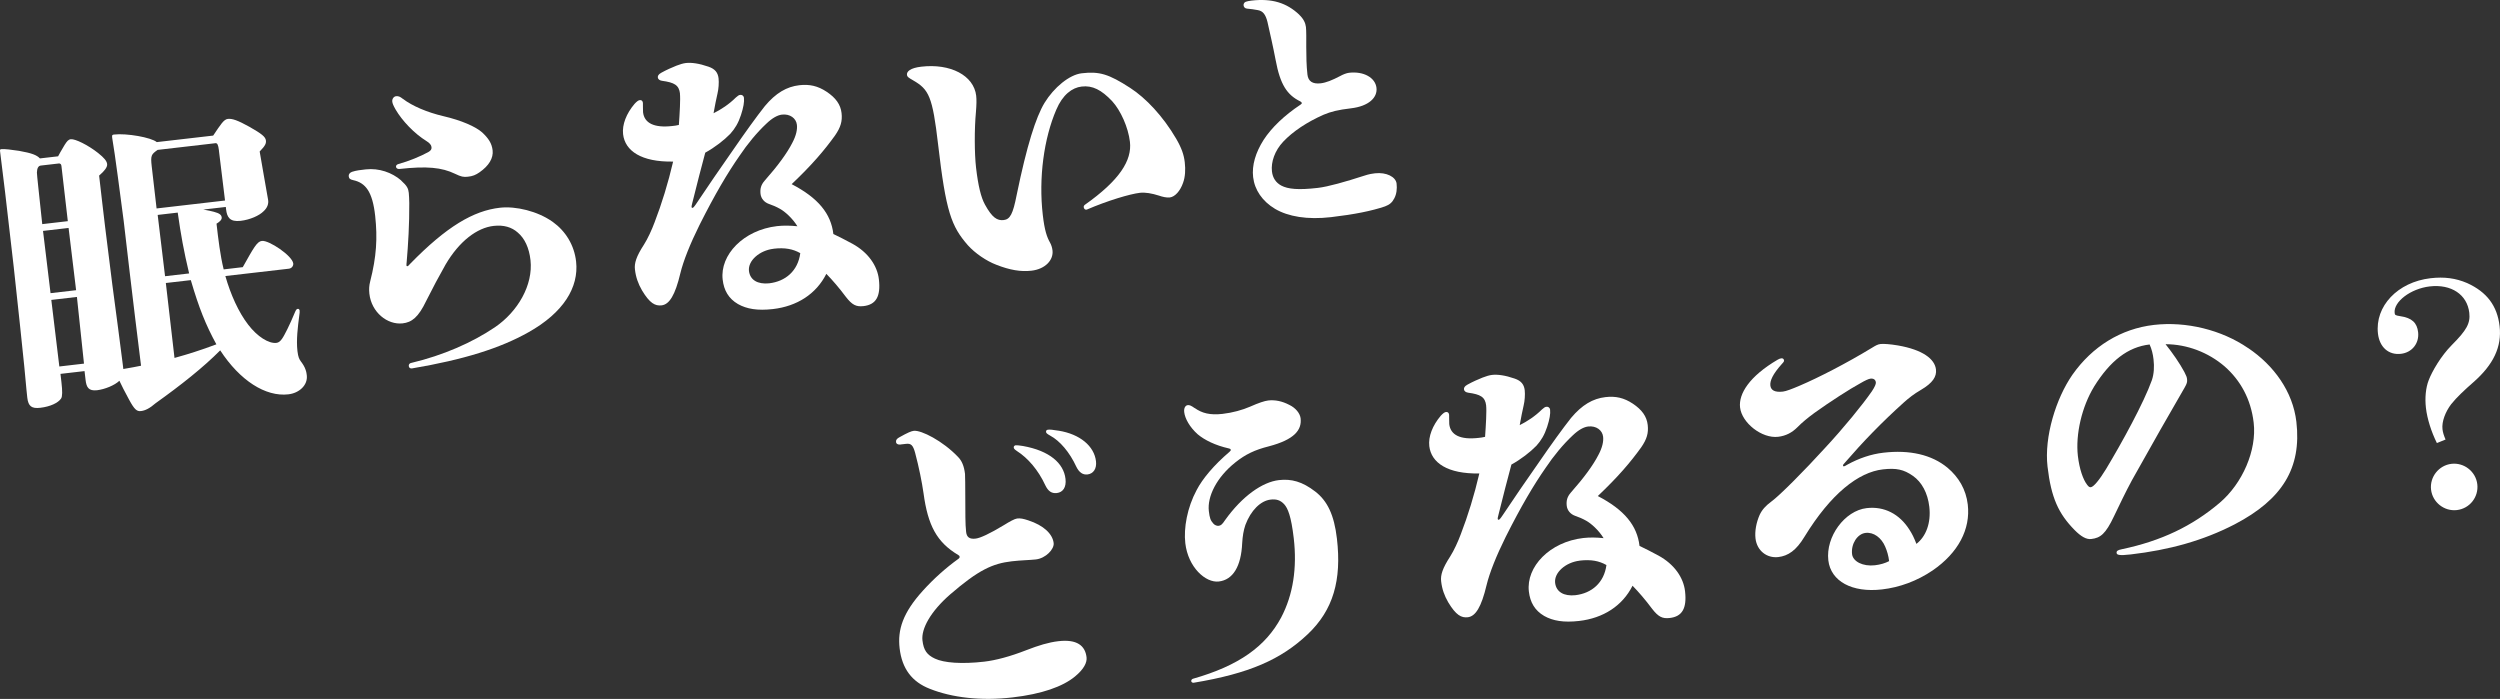
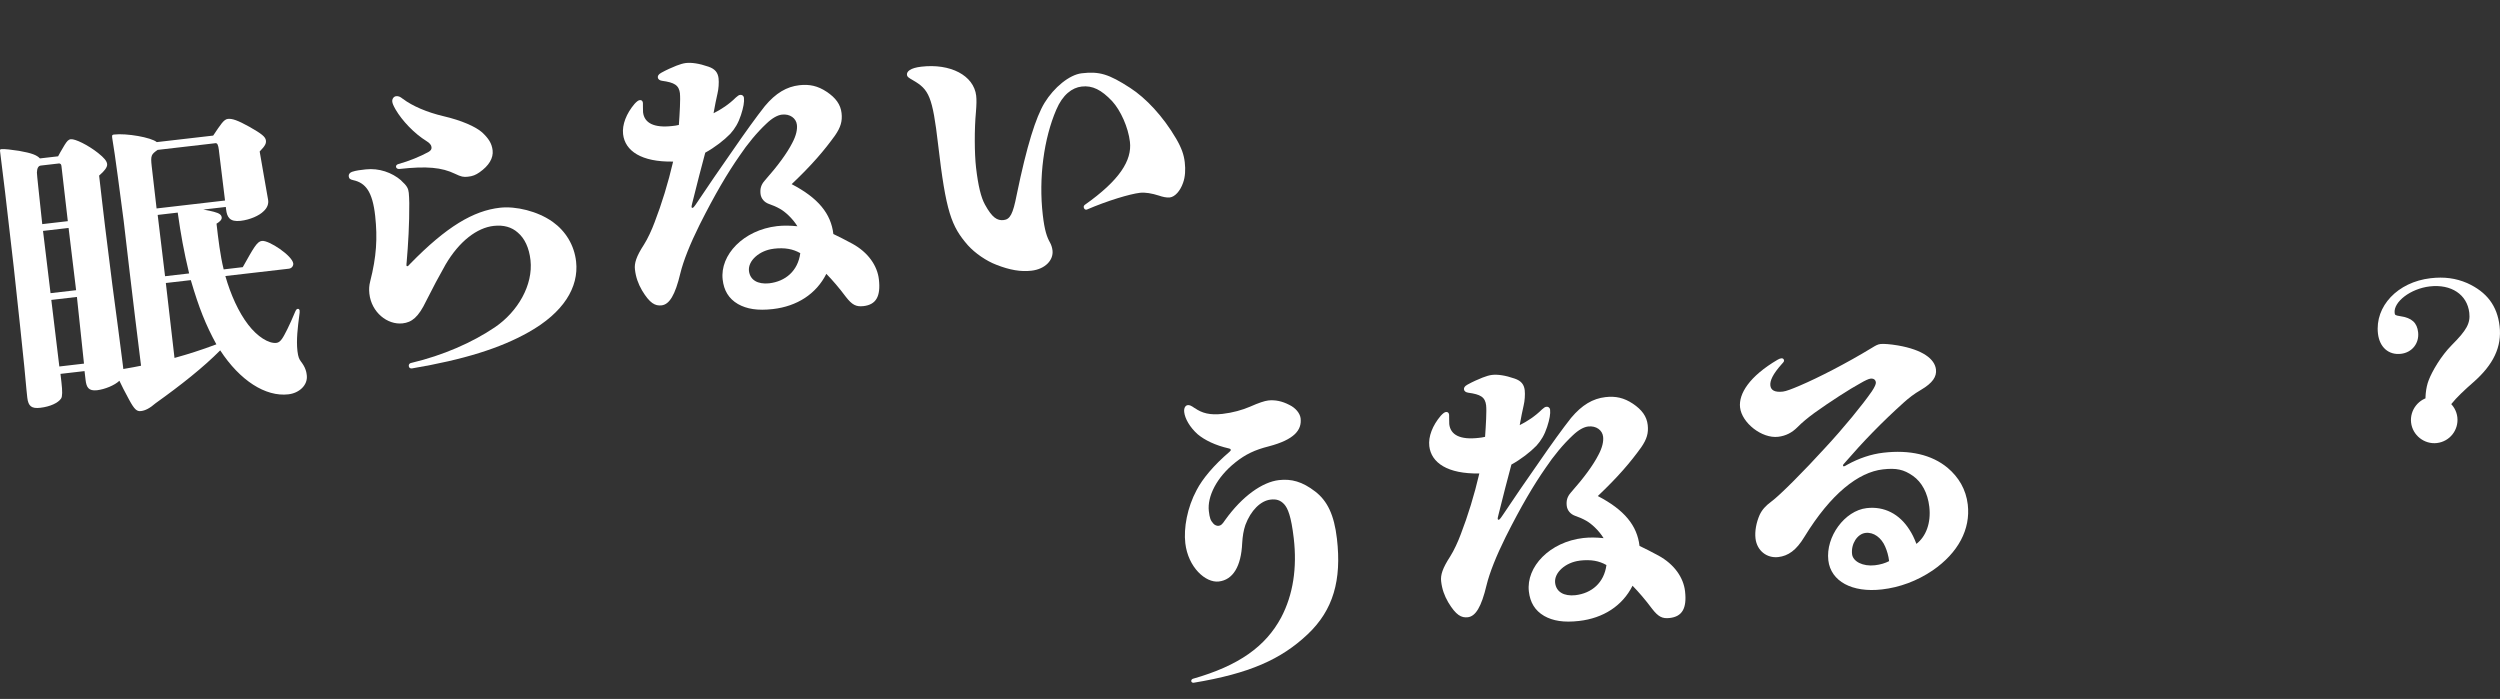
<svg xmlns="http://www.w3.org/2000/svg" id="_レイヤー_2" data-name="レイヤー 2" width="548.59" height="153.37" viewBox="0 0 548.59 153.37">
  <rect x="0" y="0" width="548.59" height="153.37" fill="#333333" stroke="none" />
  <defs>
    <style>
      .cls-1 {
        fill: #fff;
        stroke-width: 0px;
      }
    </style>
  </defs>
  <g id="_表紙" data-name="表紙">
    <g>
      <g>
        <path class="cls-1" d="m49.45,60.57c1.15,4.05,2.91,7.96,5,10.66,2.02,2.65,4.53,4.21,6.22,4.01.95-.11,1.5-1.27,2.39-3.02.5-1.02,1.1-2.32,1.69-3.76.22-.5.34-.66.61-.69.2-.02.36.16.39.37.03.27,0,.62-.08,1.11-.33,2.51-.68,5.36-.4,7.79.16,1.35.41,1.8.74,2.25.48.63.83,1.21,1.03,1.8.2.53.25,1,.28,1.27.25,2.16-1.67,3.9-4.04,4.17-5.01.58-10.63-3.02-14.96-9.65-3.68,3.72-8.64,7.65-14.15,11.58-1.37,1.19-2.35,1.64-3.23,1.74-.88.1-1.4-.25-2.62-2.51-.86-1.55-1.76-3.36-2.12-4.14-1.05,1.01-3.21,1.88-4.9,2.08-1.89.22-2.34-.69-2.52-2.24l-.23-1.96-5.28.61.21,1.83c.23,1.96.22,3.13-.07,3.57-.64.97-2.4,1.79-4.56,2.04-1.89.22-2.64-.31-2.86-2.21-.09-.81-.16-1.42-.66-6.85-.46-4.61-1.26-12.12-2.32-21.87l-1.9-16.44C.83,39.66.1,33.92.01,33.17c-.04-.34.02-.41.29-.44.68-.08,2.35.14,3.88.37,2.8.5,3.88.92,4.58,1.66l3.99-.46c.28-.51.62-1.17,1.43-2.5.52-.81.82-1.19,1.36-1.25.95-.11,3.78,1.28,5.97,3.01,1.36,1.08,1.92,1.77,2,2.44.08.68-.58,1.51-1.76,2.53l.67,5.82c.2,1.76.75,6.49,2.22,18.05.59,4.52,1.98,14.78,2.3,17.56l.12,1.01c1.28-.22,3.36-.59,3.89-.72-1.75-13.92-3.61-30.02-3.81-31.78-.56-4.25-1.96-15.13-2.51-18.15l-.03-.27c-.05-.41.08-.49.42-.53,2.77-.32,8.16.63,9.38,1.66l12.38-1.43c1.64-2.45,2.33-3.56,3.21-3.66.95-.11,2.16.3,4.72,1.72,2.71,1.54,3.54,2.2,3.64,3.01.07.61-.08,1.11-1.37,2.42.27,1.75,1.37,7.72,1.84,10.55.17.87-.13,1.8-1,2.58-.92.93-2.94,1.85-5.04,2.09-2.37.27-2.97-.82-3.17-2.51l-.06-.54-4.94.57c.91.17,1.82.34,2.32.49,1.27.33,1.66.7,1.72,1.24.06.54-.57,1.03-1.14,1.37.39,3.38.8,6.9,1.57,10.03l4.19-.49c2.39-4.25,3.12-5.64,4.2-5.76,1.56-.18,6.69,3.27,6.88,4.96.05.47-.29,1.06-.97,1.14l-13.94,1.61Zm-34.57-12.04l-1.39-12.04c-.05-.41-.13-.53-.48-.63l-4.06.47c-.54.06-.82.58-.85,1.54-.01.48.49,4.81,1.17,11.31l5.61-.65Zm.17,1.49l-5.61.65,1.65,13.66,5.61-.65-1.65-13.66Zm-3.79,15.8l1.76,14.6,5.41-.63-1.55-14.63-5.61.65Zm36.79-32.77c-.16-1.35-.39-1.6-.67-1.64l-12.79,1.48c-1.39.98-1.57,1.21-1.3,3.58l1.07,9.27,15.02-1.74-1.34-10.95Zm-6.55,26.95c-1.2-5.07-1.79-8.36-2.5-13.35l-4.4.51,1.62,13.45,5.28-.61Zm-3.2,18.54c2.99-.83,5.77-1.7,9.18-2.98-2.35-4.32-3.8-7.92-5.61-14.09l-5.48.63,1.9,16.44Z" />
        <path class="cls-1" d="m149.22,20.56c-.22-1.89-1.24-2.46-3.96-2.83-.49-.08-.86-.31-.91-.72-.04-.34.12-.7.77-1.05,1.1-.61,2.33-1.16,3.32-1.55.72-.29,1.52-.52,2.06-.58,1.22-.14,2.89.08,4.96.8,1.5.51,2.07,1.34,2.22,2.55.11.95,0,2.4-.23,3.32-.28,1.13-.57,2.74-.87,4.35,1.62-.8,3.41-1.97,4.88-3.44.43-.39.69-.56.96-.59.41-.05.78.18.83.66.1.88-.1,2.07-.66,3.78-.56,1.71-1.3,2.96-2.34,4.11-1.35,1.39-3.42,3-5.49,4.13-.87,3.19-1.76,6.72-2.84,11.02-.14.56-.18.78-.17.91.02.14.09.2.23.18.14-.02.32-.17.91-1.06,2.57-3.86,4.98-7.36,7.8-11.39,2.82-4.1,5.3-7.54,7.15-9.88,2.41-2.88,4.79-4.26,7.56-4.58,2.23-.26,4.06.15,5.99,1.43,2.01,1.34,3.07,2.8,3.28,4.69.2,1.76-.19,3.11-1.42,4.89-2.36,3.29-5.08,6.48-9.53,10.7,5.83,3.03,8.63,6.47,9.15,10.94,1.38.66,2.47,1.22,4.15,2.12,3.51,1.92,5.5,4.85,5.84,7.83.44,3.79-.66,5.56-3.37,5.87-1.62.19-2.5-.26-3.87-2.02-1.46-1.96-2.96-3.7-4.29-5.06-2.23,4.44-6.44,7.12-11.72,7.73-3.38.39-5.76-.02-7.67-1.1-2.06-1.2-3.09-3-3.36-5.37-.63-5.41,4.57-10.88,11.94-11.73,1.42-.16,2.93-.13,4.46.03-1.1-1.79-2.77-3.24-3.8-3.81-.81-.46-1.67-.83-2.46-1.09-1-.36-1.71-1.17-1.83-2.19-.13-1.15.11-2,.9-2.91,2.91-3.28,4.92-6.05,6.04-8.24.9-1.68,1.16-3.01,1.04-4.03-.16-1.42-1.52-2.43-3.27-2.23-.95.11-2.11.72-3.41,1.97-2.1,1.96-4.21,4.53-5.9,7.06-2.65,3.8-5.4,8.44-8.8,15.21-2.06,4.15-3.54,7.88-4.19,10.56-1.15,4.86-2.43,6.86-4.12,7.06-1.42.16-2.59-.45-4.29-3.27-.86-1.48-1.37-2.93-1.56-4.62-.16-1.35.29-2.84,1.98-5.44.81-1.26,1.74-3.29,2.32-4.86,1.58-4.09,2.98-8.64,4.08-13.36-6.98.12-10.55-2.34-10.98-6-.24-2.1.71-4.54,2.52-6.67.43-.46.8-.78,1.14-.82.41-.05.64.2.69.61.03.27-.02,1.58.03,2.05.27,2.37,2.39,3.49,6.45,3.02.54-.06.81-.09,1.41-.23.18-2.56.37-5.73.23-6.88Zm20.53,34.03c-3.11.36-5.66,2.64-5.4,4.87.12,1.01.62,1.78,1.42,2.23.66.4,1.79.62,3,.48,3.59-.41,6.33-2.72,6.84-6.62-1.61-.91-3.37-1.26-5.87-.97Z" />
        <path class="cls-1" d="m214.21,21.01c.1.88.08,1.91-.06,3.64-.34,3.6-.33,9.02.03,12.13.46,3.99,1.1,6.59,1.97,8.14,1.56,2.84,2.67,3.53,4.09,3.37,1.42-.16,2.04-1.33,2.86-5.54,2.24-10.88,4.2-17.01,6.1-20.17,2.08-3.39,5.45-6.18,8.16-6.5,3.86-.45,5.91.14,10.66,3.22,3.41,2.21,7.16,6.16,10.06,11.11,1.2,2.06,1.72,3.57,1.9,5.2.19,1.62.1,3.21-.37,4.5-.62,1.79-1.77,3.08-2.92,3.22-.68.08-1.66-.15-2.38-.41-1.57-.5-3.03-.75-4.18-.61-2.16.25-7.07,1.71-11.64,3.68l-.14.02c-.27.03-.5-.22-.54-.55-.02-.14.03-.35.22-.5,7.67-5.41,10.39-9.77,9.92-13.83-.37-3.18-2.03-6.89-3.91-8.94-2.34-2.47-4.31-3.48-6.68-3.2-2.1.24-4.18,1.79-5.58,5.1-2.7,6.28-3.9,14.92-2.95,23.1.39,3.38.9,4.83,1.59,6.05.26.45.47,1.11.54,1.72.24,2.1-1.58,4.09-4.63,4.44-2.3.27-4.75-.14-7.69-1.3-2.22-.84-4.68-2.54-6.25-4.28-3.64-4.17-4.82-7.33-6.53-22.07-1.23-10.62-2.02-12.11-5.47-14.11-1.1-.63-1.33-.81-1.37-1.21-.09-.74.72-1.52,3.15-1.8,6.36-.74,11.53,1.89,12.05,6.42Z" />
-         <path class="cls-1" d="m285.11,3.25c.92.88,1.35,1.76,1.46,2.68.09.76.08,2.57.07,4.38.01,2.03.03,4.06.26,6.06.17,1.46,1.12,2.12,2.91,1.91,1.19-.14,2.5-.67,4.26-1.59.62-.35,1.41-.66,1.95-.72,3.25-.38,5.78,1.09,6.03,3.31.24,2.11-1.67,4.03-5.62,4.49-2.81.33-4.36.72-5.98,1.4-3.71,1.64-6.76,3.69-8.86,5.91-1.86,1.97-2.72,4.48-2.48,6.54.17,1.46.89,2.48,2.06,3.11,1.46.76,3.68,1,8.01.5,2.27-.26,6.1-1.36,10.06-2.64,1.21-.41,1.97-.5,2.46-.56,2.54-.29,4.59.79,4.76,2.25.13,1.14,0,2.3-.5,3.24-.45.87-.99,1.38-2.04,1.77-2.9.99-6.71,1.76-11.85,2.36-5.2.6-9.39-.12-12.28-1.82-2.77-1.65-4.48-4.14-4.81-6.96-.3-2.6.53-5.38,2.29-8.16,1.77-2.73,4.59-5.41,8.1-7.74.2-.13.3-.25.29-.36-.01-.11-.08-.21-.31-.35-2.91-1.42-4.43-3.66-5.44-9.13-.57-3.01-1.21-5.73-1.78-8.3-.41-1.65-.99-2.41-2.11-2.61-.73-.14-1.56-.26-2.4-.33-.5-.05-.71-.41-.74-.74-.04-.32.2-.68.51-.77.26-.09.69-.19,1.23-.25,4.49-.52,7.73.48,10.51,3.12Z" />
-         <path class="cls-1" d="m197.64,97.55c-.61.07-.98-.16-1.02-.57-.05-.41.19-.71.64-.97,2-1.12,2.72-1.41,3.26-1.47,1.62-.19,6.36,2.21,9.71,5.73.85.86,1.33,2.04,1.53,3.73.05.41.04,2.74.06,5.27.02,3.15-.02,5.76.18,7.45.13,1.15.74,1.63,2.09,1.47,1.01-.12,3.03-1.04,6.24-2.98,1.22-.76,2.31-1.36,2.85-1.43.74-.09,1.38.05,2.45.4,3.42,1.11,5.35,3.01,5.58,4.98.16,1.35-1.74,3.35-3.9,3.6-1.42.16-3.14.16-5.3.41-4.19.49-7.26,1.87-13.49,7.25-4.36,3.79-6.39,7.59-6.1,10.1.25,2.16.98,3.18,2.73,4,1.96.94,5.9,1.24,10.84.67,2.5-.29,5.7-1.14,9.17-2.5,2.75-1.07,4.94-1.74,7.1-1.99,4.06-.47,5.87.97,6.17,3.54.13,1.15-.59,2.6-2.53,4.2-2.69,2.23-7.3,3.86-13.73,4.6-6.97.81-13.3.03-18.11-1.88-3.95-1.53-6.13-4.43-6.65-8.9-.47-4.06.68-7.76,5.12-12.66,2.37-2.61,4.98-4.96,7.83-7.01.19-.16.24-.3.22-.44s-.1-.26-.32-.37c-4.71-2.81-6.65-6.5-7.6-13.52-.36-2.5-1-5.71-1.85-8.9-.47-1.73-.93-2.09-2.01-1.96l-1.15.13Zm26.84.32c5.81,1.04,8.94,3.77,9.33,7.22.21,1.83-.55,2.94-1.9,3.1-1.15.13-1.9-.4-2.53-1.7-1.56-3.38-3.85-6-6.22-7.51-.6-.41-.68-.54-.71-.81-.02-.2.16-.43.43-.46.27-.03.83.04,1.6.16Zm7.77-3.37c4.75.75,7.87,3.41,8.25,6.72.19,1.62-.57,2.74-1.86,2.89-1.01.12-1.83-.41-2.46-1.7-1.47-3.19-3.61-5.68-5.72-6.81-.81-.46-.89-.58-.92-.85-.03-.27.16-.43.43-.46.41-.05,1.1.01,2.29.22Z" />
        <path class="cls-1" d="m262.17,89.54c1.57,1.12,3.34,1.6,6.11,1.28,2.17-.25,4.36-.85,6.05-1.59,1.89-.84,3.15-1.25,3.96-1.35,1.49-.17,3.03.13,4.64.97,1.38.66,2.34,1.85,2.47,2.94.3,2.57-1.38,4.68-6.97,6.15-3.06.77-5.14,1.76-7.34,3.52-4.14,3.29-6.19,7.5-5.83,10.68.18,1.56.38,2.08,1,2.76.32.37.81.52,1.15.48.47-.05.79-.3,1.37-1.19,3.83-5.38,8.28-8.43,11.86-8.84,2.71-.31,5.11.3,7.97,2.51,2.63,2.03,4.15,5.07,4.76,10.35,1.05,9.07-.79,15.65-6.42,20.97-5.87,5.55-12.85,8.62-25.03,10.64-.27.03-.5-.15-.52-.35s.09-.42.35-.52c10.16-2.89,15.97-7.13,19.36-13.41,2.7-5.11,3.52-11.03,2.79-17.39-.57-4.94-1.32-6.63-2.1-7.5-.86-.93-1.78-1.17-3-1.02-2.16.25-4.32,2.35-5.52,5.57-.41,1.21-.61,2.47-.7,3.99-.23,5.1-2.02,8.05-5.13,8.41-2.91.34-6.74-3.13-7.35-8.4-.38-3.31.4-7.79,2.49-11.67,1.29-2.48,3.76-5.44,7.19-8.37.25-.23.31-.31.29-.45-.02-.2-.17-.25-.38-.3-3.03-.68-5.36-1.85-6.87-3.11-1.76-1.58-2.8-3.45-2.96-4.87-.1-.88.24-1.47.78-1.53.34-.04.69.06,1.51.65Z" />
        <path class="cls-1" d="m326.12,89c-.22-1.89-1.24-2.46-3.96-2.83-.49-.08-.86-.31-.91-.72-.04-.34.12-.7.77-1.05,1.1-.61,2.33-1.16,3.32-1.55.72-.29,1.52-.52,2.06-.58,1.22-.14,2.89.08,4.96.8,1.5.51,2.07,1.34,2.22,2.55.11.95,0,2.4-.23,3.32-.28,1.13-.57,2.74-.87,4.35,1.62-.8,3.41-1.97,4.88-3.44.43-.39.69-.56.96-.59.41-.05.78.18.83.66.1.88-.1,2.07-.66,3.78-.56,1.71-1.3,2.96-2.34,4.11-1.35,1.39-3.42,3-5.49,4.13-.87,3.18-1.76,6.72-2.84,11.02-.14.56-.19.78-.17.91.02.14.09.2.23.18.14-.02.32-.17.91-1.06,2.57-3.86,4.98-7.36,7.8-11.39,2.82-4.1,5.3-7.54,7.15-9.88,2.41-2.88,4.79-4.26,7.56-4.58,2.23-.26,4.06.15,5.99,1.43,2.01,1.34,3.07,2.8,3.28,4.69.2,1.76-.19,3.11-1.42,4.89-2.36,3.29-5.08,6.48-9.53,10.7,5.83,3.03,8.63,6.47,9.15,10.94,1.38.66,2.47,1.22,4.15,2.12,3.51,1.92,5.5,4.85,5.84,7.83.44,3.79-.66,5.56-3.36,5.87-1.62.19-2.5-.26-3.87-2.02-1.46-1.96-2.96-3.7-4.29-5.06-2.23,4.44-6.44,7.12-11.72,7.73-3.38.39-5.76-.02-7.67-1.1-2.06-1.2-3.09-3-3.36-5.37-.63-5.41,4.57-10.88,11.94-11.73,1.42-.16,2.93-.13,4.46.03-1.1-1.79-2.77-3.24-3.8-3.81-.81-.46-1.67-.83-2.46-1.09-1-.36-1.71-1.17-1.83-2.19-.13-1.15.11-2,.9-2.91,2.91-3.28,4.92-6.05,6.04-8.24.9-1.68,1.16-3.01,1.04-4.03-.16-1.42-1.52-2.43-3.27-2.23-.95.11-2.11.72-3.41,1.97-2.1,1.96-4.21,4.53-5.9,7.06-2.65,3.8-5.4,8.44-8.8,15.21-2.06,4.15-3.54,7.88-4.19,10.56-1.15,4.86-2.43,6.86-4.12,7.06-1.42.16-2.59-.45-4.29-3.27-.86-1.48-1.37-2.93-1.56-4.62-.16-1.35.29-2.84,1.98-5.44.81-1.26,1.74-3.29,2.32-4.86,1.58-4.09,2.98-8.64,4.08-13.36-6.98.12-10.55-2.34-10.98-6-.24-2.1.71-4.54,2.52-6.67.43-.46.8-.78,1.14-.82.41-.05.64.2.69.61.03.27-.02,1.58.03,2.05.27,2.37,2.39,3.49,6.45,3.02.54-.06.81-.09,1.41-.23.18-2.56.37-5.73.23-6.88Zm20.53,34.03c-3.11.36-5.66,2.64-5.4,4.87.12,1.01.62,1.78,1.42,2.23.66.4,1.79.62,3,.48,3.59-.41,6.33-2.72,6.84-6.62-1.61-.91-3.37-1.26-5.87-.97Z" />
        <path class="cls-1" d="m391.48,79.04c.03.27-.09.42-.46.81-2.06,2.3-2.65,3.73-2.54,4.75.12,1.01.93,1.54,2.76,1.33.68-.08,1.99-.57,3.75-1.33,3.99-1.7,10.2-4.88,15.77-8.27.83-.51,1.28-.77,1.89-.84.68-.08,2.13.03,3.81.31,5.46.95,8.09,2.97,8.36,5.27.18,1.56-.69,2.96-3.32,4.5-1.48.86-2.61,1.74-3.67,2.69-4.91,4.41-9.07,8.73-12.88,13.14-.43.46-.55.61-.53.75s.09.2.23.18c.14-.02.26-.1.71-.36,2.51-1.39,5.22-2.32,7.92-2.63,5.75-.67,10.61.42,14.09,3.31,2.43,2.05,4.04,4.74,4.43,8.06.63,5.41-2.07,10.59-7.72,14.47-3.43,2.32-7.25,3.72-11.1,4.16-6.56.76-11.24-1.78-11.78-6.38-.6-5.21,3.61-10.91,8.41-11.46,3.86-.45,7.21,1.29,9.39,4.74.58.89,1.03,1.8,1.53,3.11,2.08-1.61,3.24-4.56,2.83-8.14-.35-3.04-1.66-5.43-3.59-6.78-2.01-1.41-3.63-1.77-6.61-1.43-5.34.62-11.38,5.29-17.21,14.81-1.78,2.95-3.56,4.18-5.73,4.43-2.5.29-4.68-1.38-5-4.08-.18-1.56.15-3.45.91-5.18.55-1.16,1.34-2.01,2.54-2.9,1.9-1.38,7.42-6.96,11.74-11.71,4.21-4.53,8.29-9.53,10.35-12.51.64-.97.91-1.61.87-1.95-.07-.61-.52-.9-1.19-.82-.41.05-1.19.41-2.21,1.01-2.26,1.22-6.79,4.14-10.08,6.51-1.45,1.06-2.71,2.1-3.69,3.1-1.23,1.24-2.59,1.94-4.28,2.14-3.58.41-7.96-3.06-8.35-6.44-.34-2.98,2.02-6.82,8.25-10.48.26-.17.59-.27.79-.3.34-.04.56.14.6.41Zm22.22,40.96c-.85-2.03-2.57-3.27-4.33-3.06-1.76.2-3.22,2.36-2.96,4.66.19,1.62,2.37,2.74,5.01,2.44,1.22-.14,2.28-.47,3.12-.91-.13-1.15-.47-2.28-.84-3.12Z" />
-         <path class="cls-1" d="m493.33,76.38c5.65,3.8,9.81,9.56,10.58,16.19,1.17,10.15-3.1,17.02-13.51,22.47-6.99,3.62-14.43,5.64-22.82,6.62-2.64.31-3.08.08-3.12-.32-.05-.41.2-.64,1.14-.82,8.7-1.83,15.45-5.08,21.45-10.16,5.06-4.29,8.19-11.57,7.49-17.59-.6-5.21-2.93-9.33-6.37-12.36-3.58-3.08-8.24-4.87-12.97-4.88,1.6,2.01,3.09,4.17,4.13,6.1.44.84.55,1.17.59,1.58.07.61-.03.96-.54,1.85-2.86,4.92-7.48,13-11.56,20.33-1.3,2.41-2.85,5.61-3.95,7.93-1.82,3.84-2.95,4.73-4.98,4.96-1.08.13-2.26-.56-3.66-1.98-3.5-3.57-5.13-7.02-5.93-13.92-.75-6.49,1.84-14.95,5.48-20.17,4.36-6.19,10.63-10.07,17.86-10.91,7.1-.82,14.87,1.09,20.67,5.08Zm-33.84,8.51c-2.65,4.35-4.07,10.41-3.53,15.15.34,2.91,1.15,5.21,2.04,6.35.33.44.54.55.81.52.61-.07,1.87-1.59,3.31-3.95,3.51-5.82,8.32-14.6,10.08-19.54.46-1.36.55-2.94.36-4.57-.13-1.15-.39-2.22-.86-3.26-4.74.55-8.64,3.54-12.22,9.3Z" />
-         <path class="cls-1" d="m534.74,97.22c-1.25-2.53-2.12-5.31-2.4-7.68-.26-2.23-.04-4.45.6-6.1.74-1.94,2.68-5.31,5.07-7.72,3.26-3.26,4.11-4.79,3.84-7.09-.46-3.99-3.95-6.33-8.69-5.78-4.19.49-7.97,3.39-7.69,5.83.05.47.2.53,1.18.69,2.65.38,3.74,1.49,3.97,3.52.28,2.44-1.33,4.47-3.77,4.75-2.71.31-4.69-1.45-5.04-4.42-.7-6.02,4.31-11.33,11.55-12.17,2.98-.34,5.48-.02,8.01,1.06,4.34,1.97,6.61,4.99,7.13,9.46.52,4.53-1.35,8.45-5.77,12.32-1.81,1.58-3.66,3.3-4.86,4.81-1.25,1.65-2.1,3.81-1.9,5.5.09.74.29,1.34.67,2.25l-1.9.77Zm4.38,14.71c-2.77.32-5.34-1.71-5.66-4.49s1.71-5.34,4.49-5.66c2.77-.32,5.34,1.71,5.66,4.49s-1.65,5.33-4.49,5.66Z" />
+         <path class="cls-1" d="m534.74,97.22c-1.25-2.53-2.12-5.31-2.4-7.68-.26-2.23-.04-4.45.6-6.1.74-1.94,2.68-5.31,5.07-7.72,3.26-3.26,4.11-4.79,3.84-7.09-.46-3.99-3.95-6.33-8.69-5.78-4.19.49-7.97,3.39-7.69,5.83.05.47.2.53,1.18.69,2.65.38,3.74,1.49,3.97,3.52.28,2.44-1.33,4.47-3.77,4.75-2.71.31-4.69-1.45-5.04-4.42-.7-6.02,4.31-11.33,11.55-12.17,2.98-.34,5.48-.02,8.01,1.06,4.34,1.97,6.61,4.99,7.13,9.46.52,4.53-1.35,8.45-5.77,12.32-1.81,1.58-3.66,3.3-4.86,4.81-1.25,1.65-2.1,3.81-1.9,5.5.09.74.29,1.34.67,2.25l-1.9.77Zc-2.77.32-5.34-1.71-5.66-4.49s1.71-5.34,4.49-5.66c2.77-.32,5.34,1.71,5.66,4.49s-1.65,5.33-4.49,5.66Z" />
      </g>
      <path class="cls-1" d="m88.04,39.63c1.29,1.16,1.56,1.74,1.66,2.69.06.54.09,1.43.11,2.24.03,4.64-.24,9.05-.57,12.91-.03.35-.07.62-.05.76.01.14.09.2.22.18.14-.01.26-.16.62-.55,7.93-8.11,13.83-11.63,19.71-12.28,3.44-.38,8.22.74,11.55,3.11,2.82,2.02,4.73,5.09,5.13,8.73.61,5.61-2.74,11.17-10.47,15.5-6.18,3.48-14.11,5.99-25.58,7.93-.41.04-.64-.2-.67-.54-.03-.27.14-.63.54-.67,7-1.66,13.39-4.47,18.35-7.82,5.03-3.42,8.42-9.26,7.82-14.73-.3-2.7-1.28-4.78-2.78-6.05-1.36-1.22-3.13-1.71-5.29-1.47-3.65.4-7.56,3.36-10.56,8.47-1.49,2.62-2.79,5.09-4.25,7.98-1.72,3.61-3.17,4.72-5.2,4.94-3.31.36-6.82-2.4-7.28-6.52-.1-.95-.06-1.77.18-2.69,1.39-5.42,1.62-9.54,1.1-14.34-.58-5.34-2.1-7.29-4.83-7.88-.63-.14-.92-.31-.98-.85-.04-.41.19-.77.71-.97.92-.31,1.94-.42,3.02-.54,2.9-.32,5.75.67,7.79,2.43Zm.36-17.95c2.02,1.56,5.32,2.97,8.89,3.81,4,.93,7.09,2.3,8.53,3.58,1.37,1.29,2.1,2.37,2.28,3.92.19,1.69-.79,3.37-2.89,4.83-.83.57-1.48.85-2.56.96-.95.1-1.43.02-2.81-.65-2.89-1.39-6.14-1.72-12.21-1.05-.41.04-.71-.2-.73-.47-.03-.27.15-.5.48-.6,2.46-.68,4.87-1.7,6.61-2.64.58-.34.75-.63.7-1.1s-.44-.91-1.1-1.31c-2.71-1.68-5.34-4.47-6.77-6.91-.51-.9-.7-1.36-.74-1.76-.07-.61.35-1.13.83-1.18.54-.06.9.11,1.5.59Z" />
    </g>
  </g>
</svg>